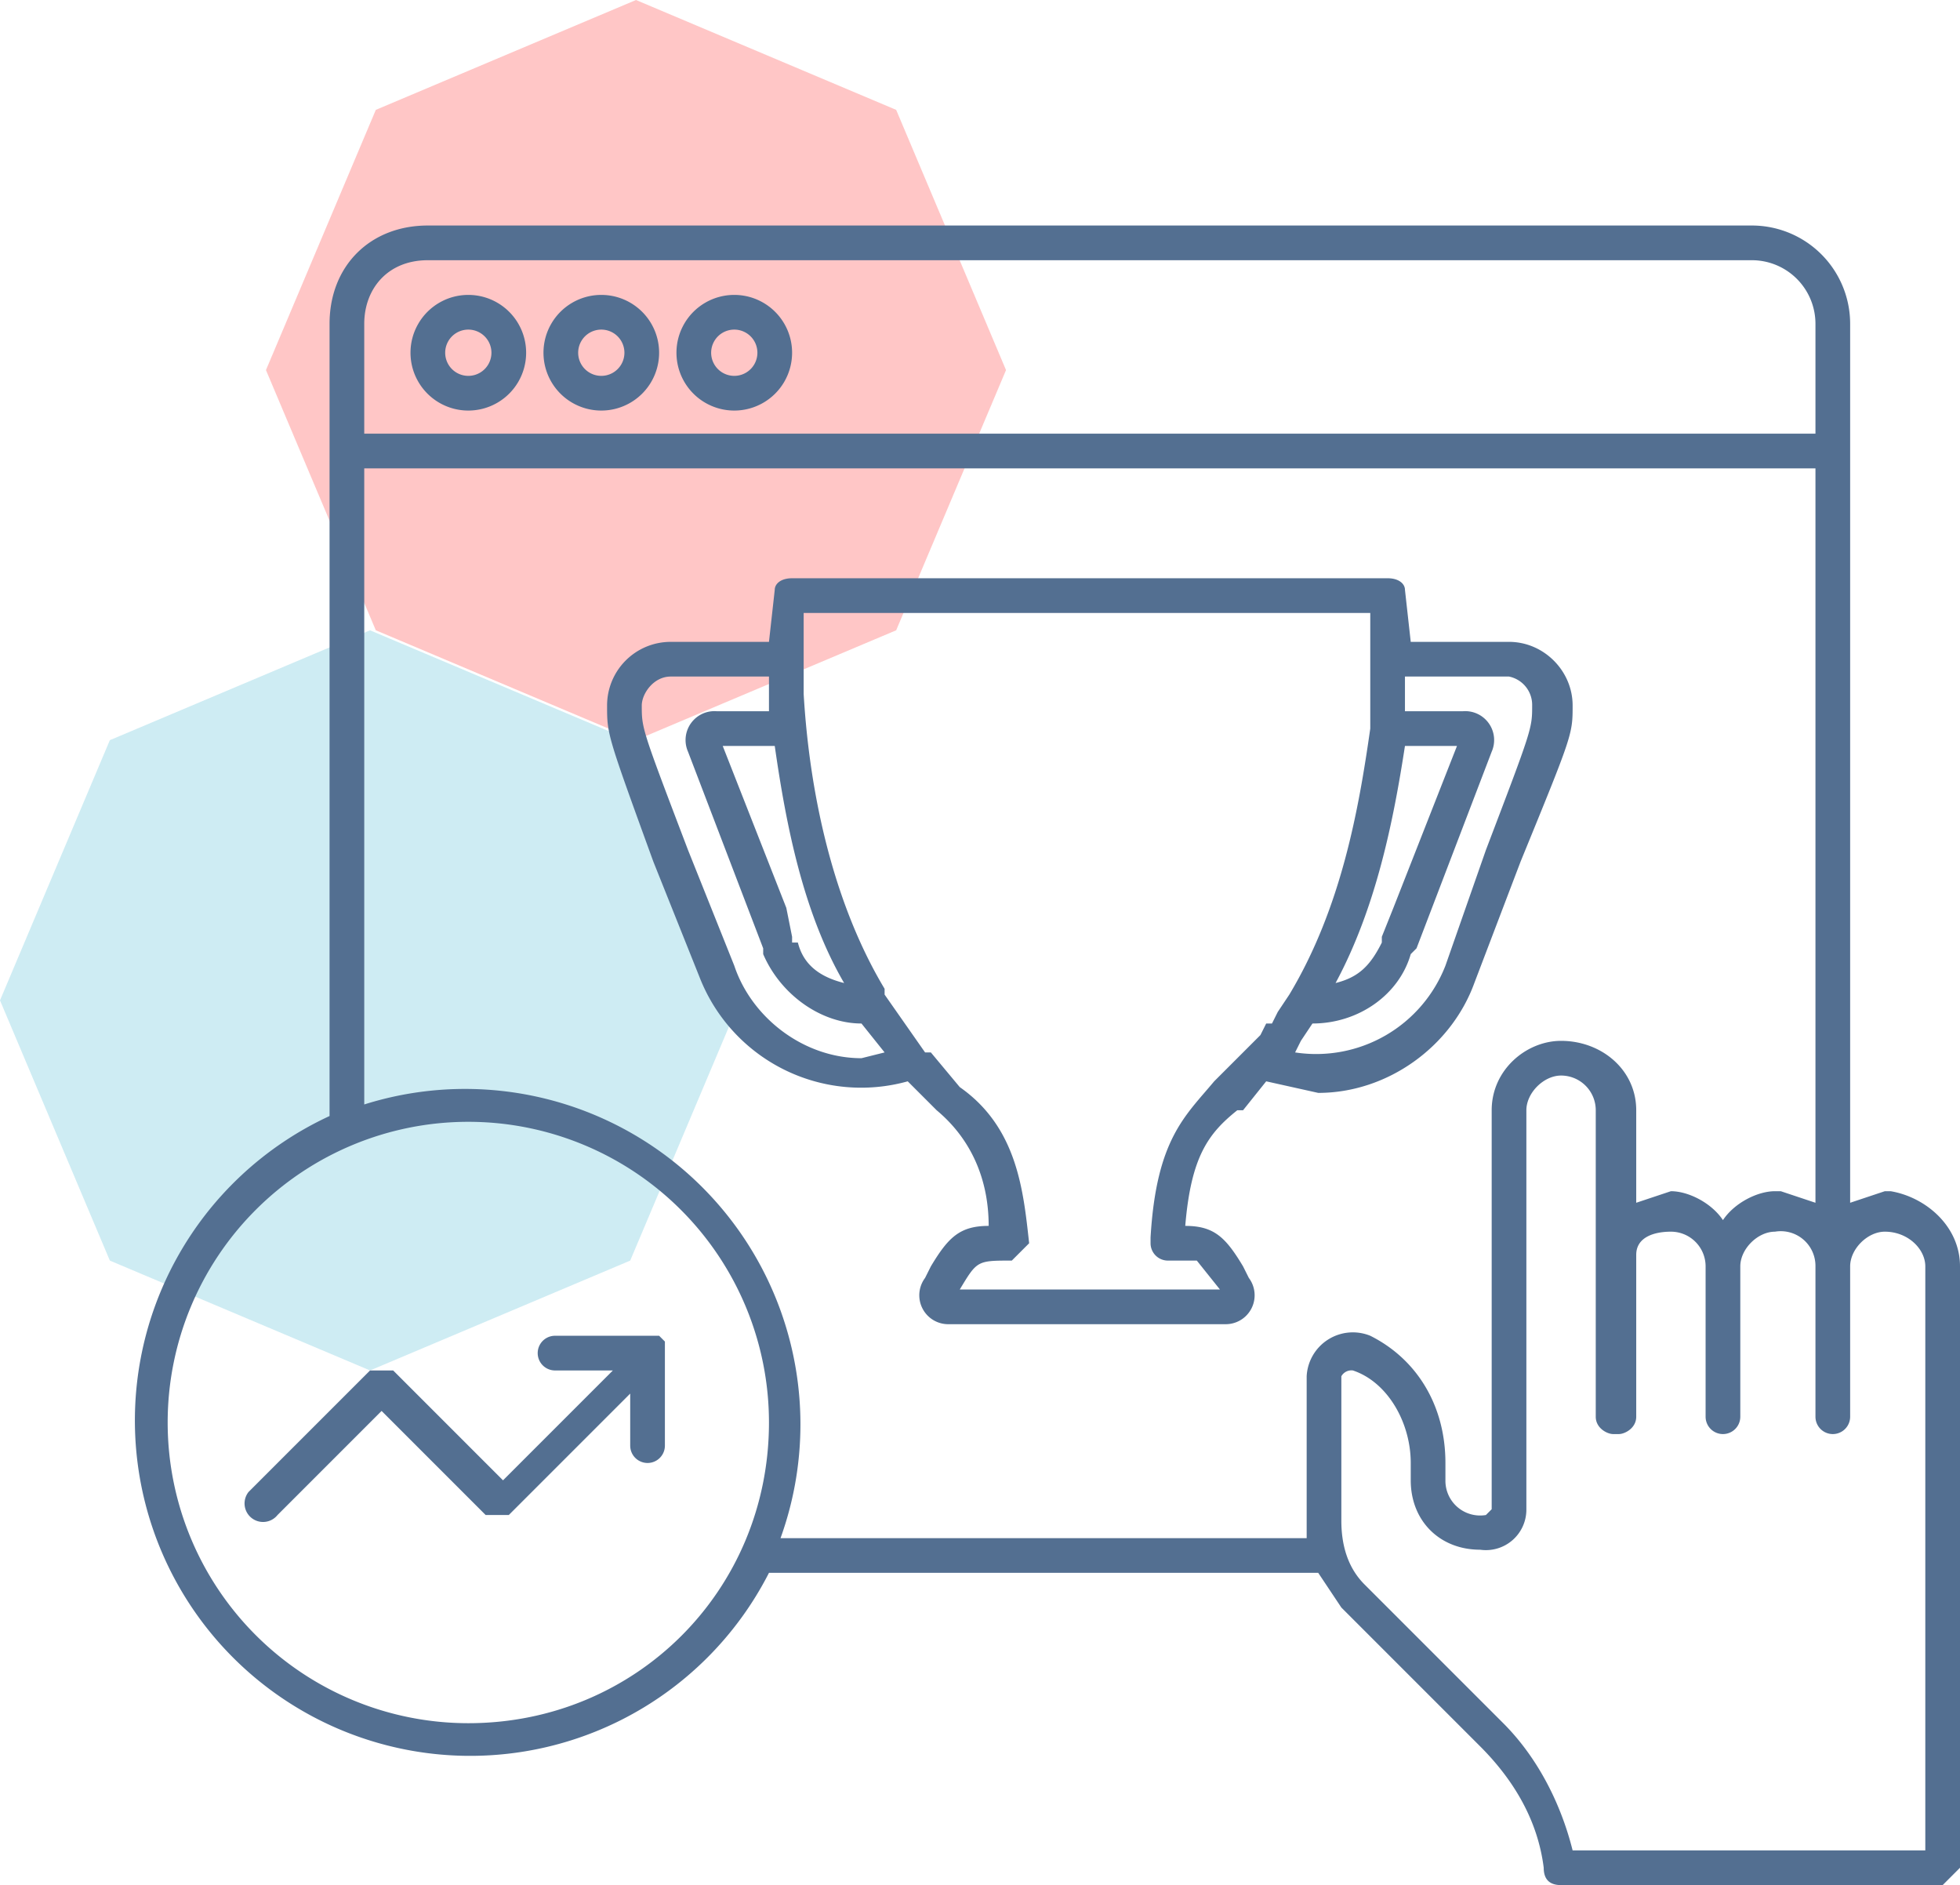
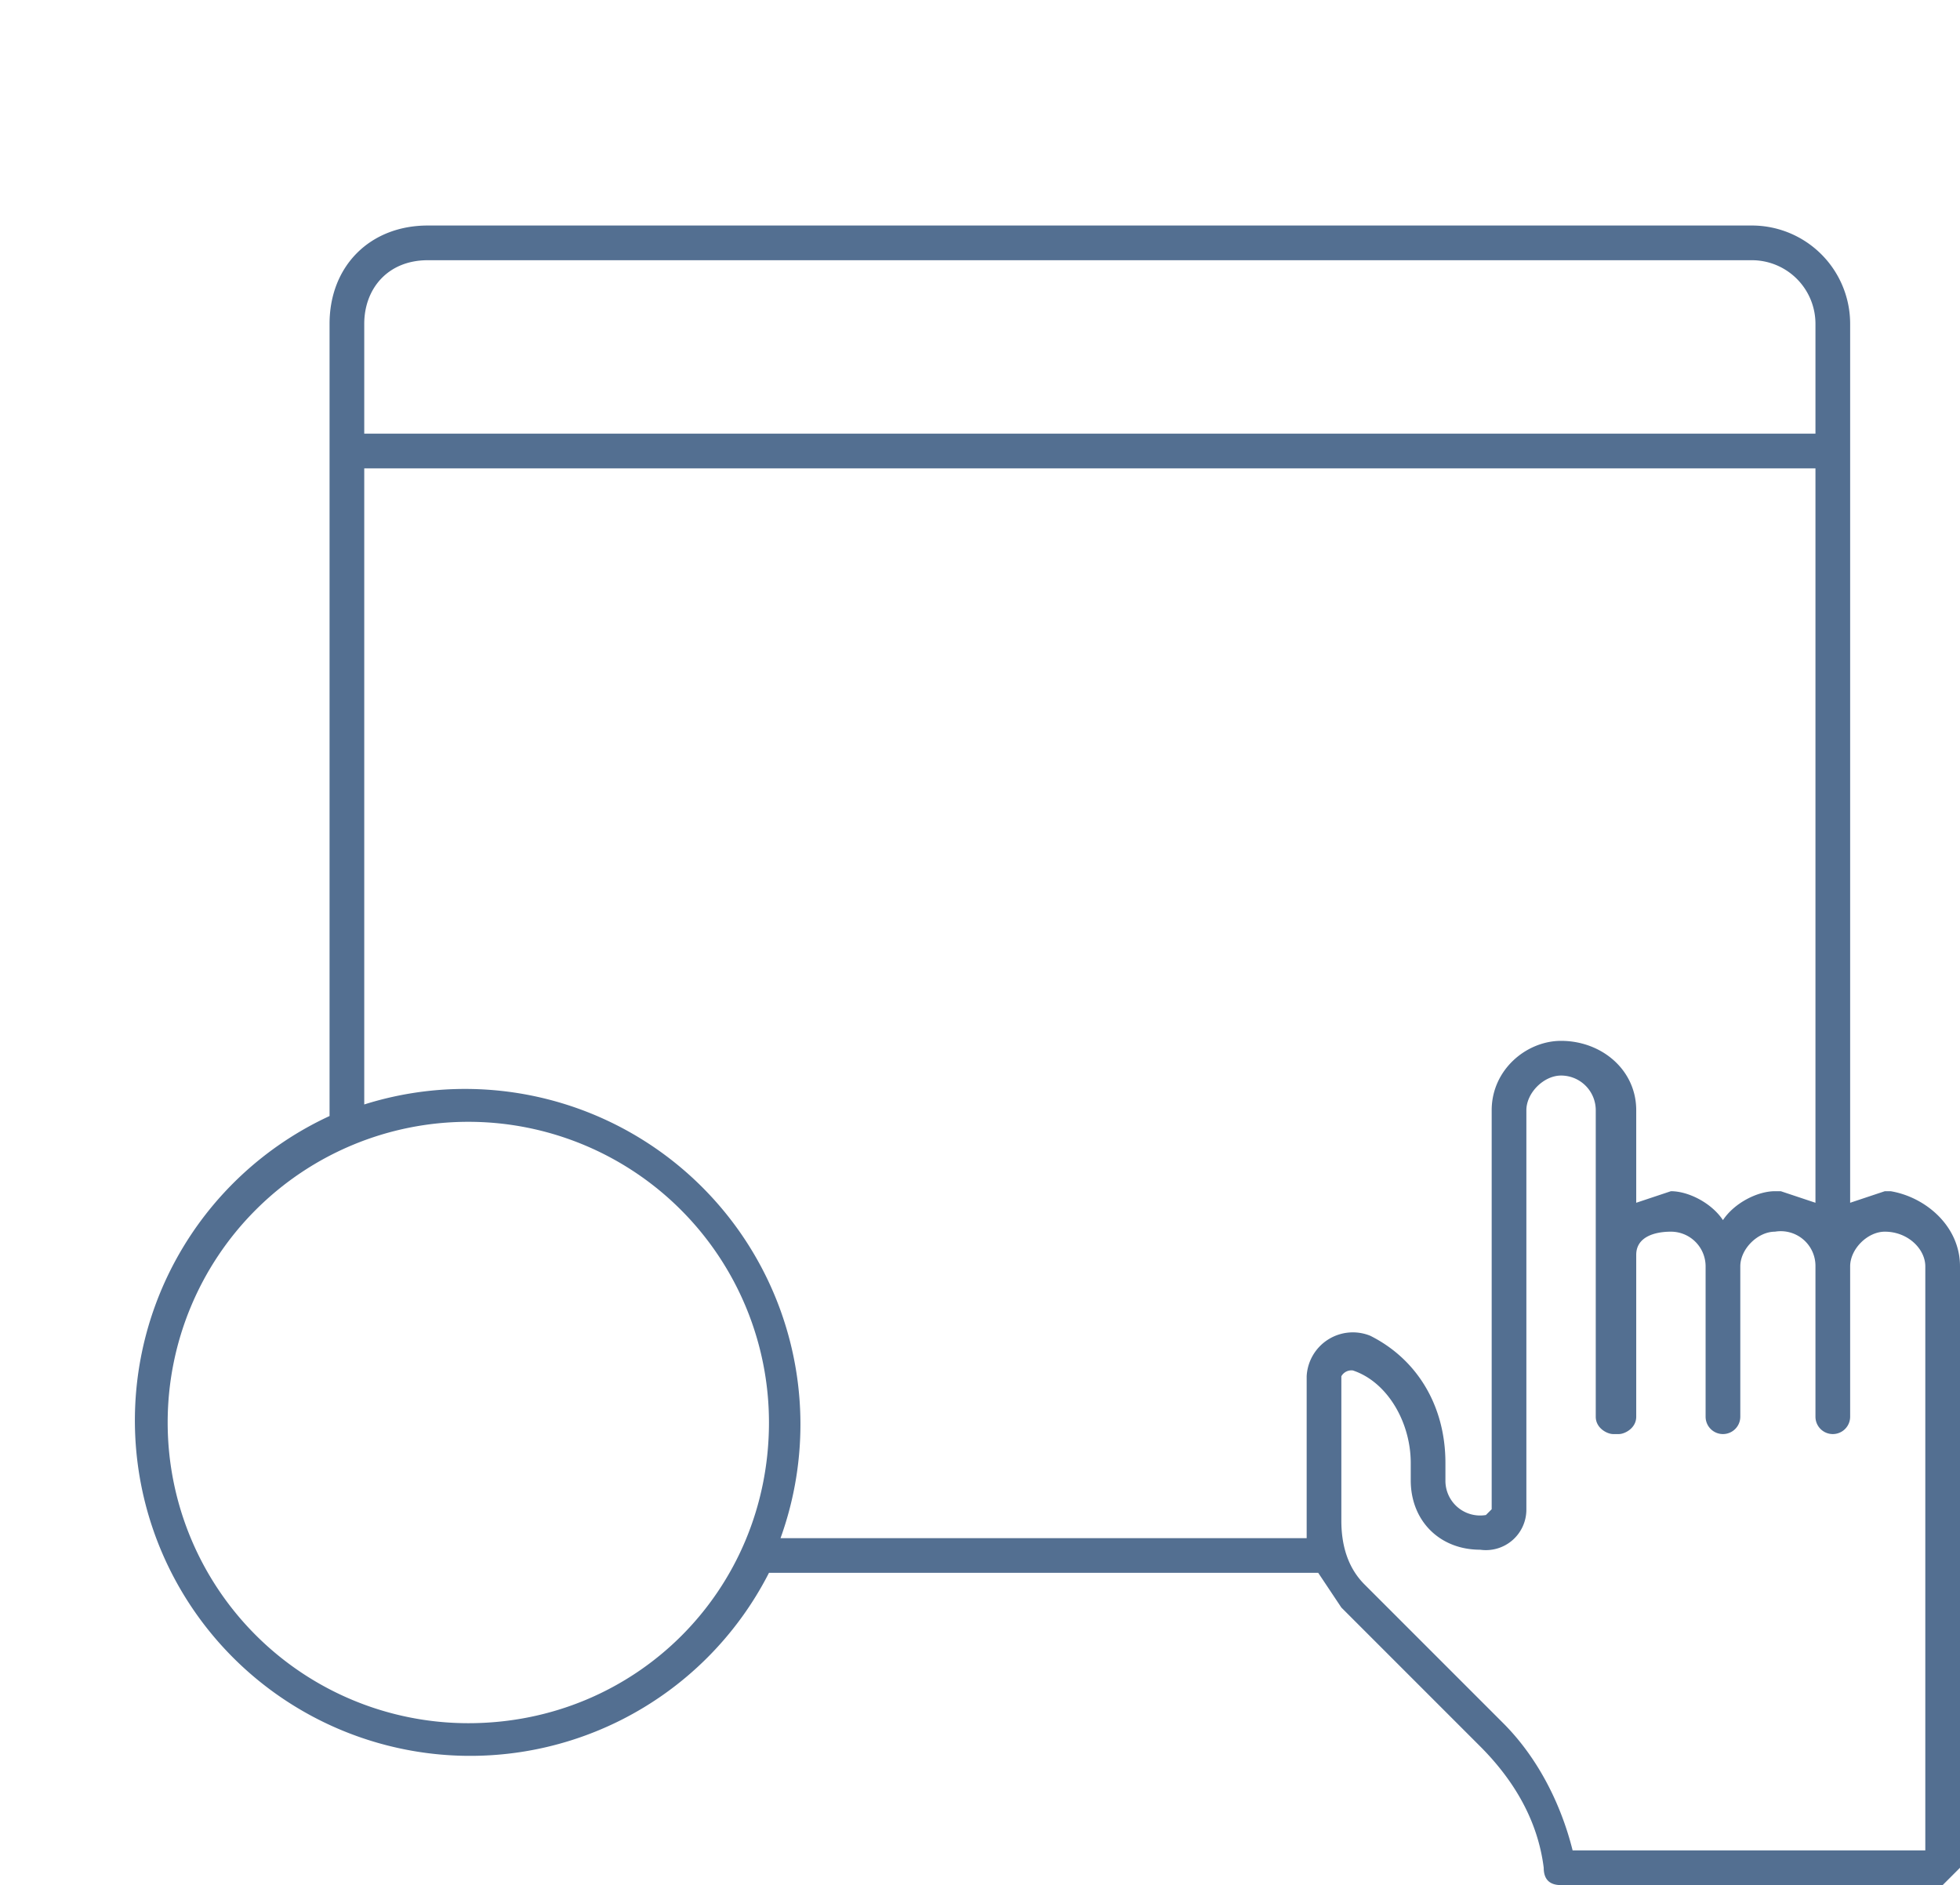
<svg xmlns="http://www.w3.org/2000/svg" viewBox="0 0 339 326">
  <defs />
  <g fill="none" fill-rule="evenodd">
-     <path fill="#FF4040" d="M110 0l45 19 19 45-19 45-45 19-45-19-19-45 19-45z" opacity=".3" />
-     <path fill="#5ABFD5" d="M64 109l45 19 19 45-19 45-45 19-45-19-19-45 19-45z" opacity=".3" />
    <g fill="#536F91" fill-rule="nonzero">
      <path d="M326 206l-6 2V56a17 17 0 00-17-17H74c-10 0-17 7-17 17v137a58 58 0 1076 79h95l4 6 24 24c6 6 10 13 11 21 0 2 1 3 3 3h66l3-3V219c0-7-6-12-12-13h-1zM74 45h229a11 11 0 0111 11v19H63V56c0-6 4-11 11-11zm7 253a52 52 0 1152-52c0 29-23 52-52 52zm54-32a58 58 0 00-72-75V81h251v127l-6-2h-1c-3 0-7 2-9 5-2-3-6-5-9-5l-6 2v-16c0-7-6-12-13-12-6 0-12 5-12 12v69l-1 1a6 6 0 01-7-6v-3c0-10-5-18-13-22a8 8 0 00-11 7v28h-91zm198 54h-61c-2-8-6-16-12-22l-24-24c-3-3-4-7-4-11v-25a2 2 0 012-1c6 2 10 9 10 16v3c0 7 5 12 12 12a7 7 0 008-7v-69c0-3 3-6 6-6a6 6 0 016 6v53c0 2 2 3 3 3h1c1 0 3-1 3-3v-28c0-3 3-4 6-4a6 6 0 016 6v26a3 3 0 006 0v-26c0-3 3-6 6-6a6 6 0 017 6v26a3 3 0 006 0v-26c0-3 3-6 6-6 4 0 7 3 7 6v101z" />
-       <path d="M81 71a10 10 0 100-20 10 10 0 000 20zm0-14a4 4 0 110 8 4 4 0 010-8zm23 14a10 10 0 100-20 10 10 0 000 20zm0-14a4 4 0 110 8 4 4 0 010-8zm23 14a10 10 0 100-20 10 10 0 000 20zm0-14a4 4 0 110 8 4 4 0 010-8zm88 135l4-5 9 2c12 0 23-8 27-19l8-21c9-22 9-22 9-27 0-6-5-11-11-11h-17l-1-9c0-1-1-2-3-2H137c-2 0-3 1-3 2l-1 9h-17a11 11 0 00-11 11c0 5 0 5 8 27l8 20a30 30 0 0036 18l5 5c6 5 9 12 9 20-5 0-7 2-10 7l-1 2a5 5 0 004 8h48a5 5 0 004-8l-1-2c-3-5-5-7-10-7 1-12 4-16 9-20h1zm28-63h9l-11 28-2 5v1c-2 4-4 6-8 7 7-13 10-28 12-41zm22-7c0 4 0 4-8 25l-7 20a24 24 0 01-26 15l1-2 2-3c8 0 15-5 17-12l1-1 13-34a5 5 0 00-5-7h-10v-6h18a5 5 0 014 5zm-128 40l-1-5-11-28h9c2 14 5 29 12 41-4-1-7-3-8-7h-1v-1zm12 21c-10 0-19-7-22-16l-8-20c-8-21-8-21-8-25 0-2 2-5 5-5h17v6h-9a5 5 0 00-5 7l13 34v1c3 7 10 12 17 12l4 5-4 1zm50 32a3 3 0 003 3h5l4 5h-45c3-5 3-5 9-5l3-3c-1-9-2-20-12-27l-5-6h-1l-7-10v-1c-9-15-13-34-14-51v-14h98v20c-2 14-5 31-14 46l-2 3-1 2h-1l-1 2-8 8c-5 6-10 10-11 27v1zm-84 18v-1l-1-1H96a3 3 0 000 6h10l-19 19-19-19h-4l-21 21a3 3 0 105 4l18-18 18 18h4l21-21v9a3 3 0 006 0v-16-1z" />
    </g>
  </g>
</svg>